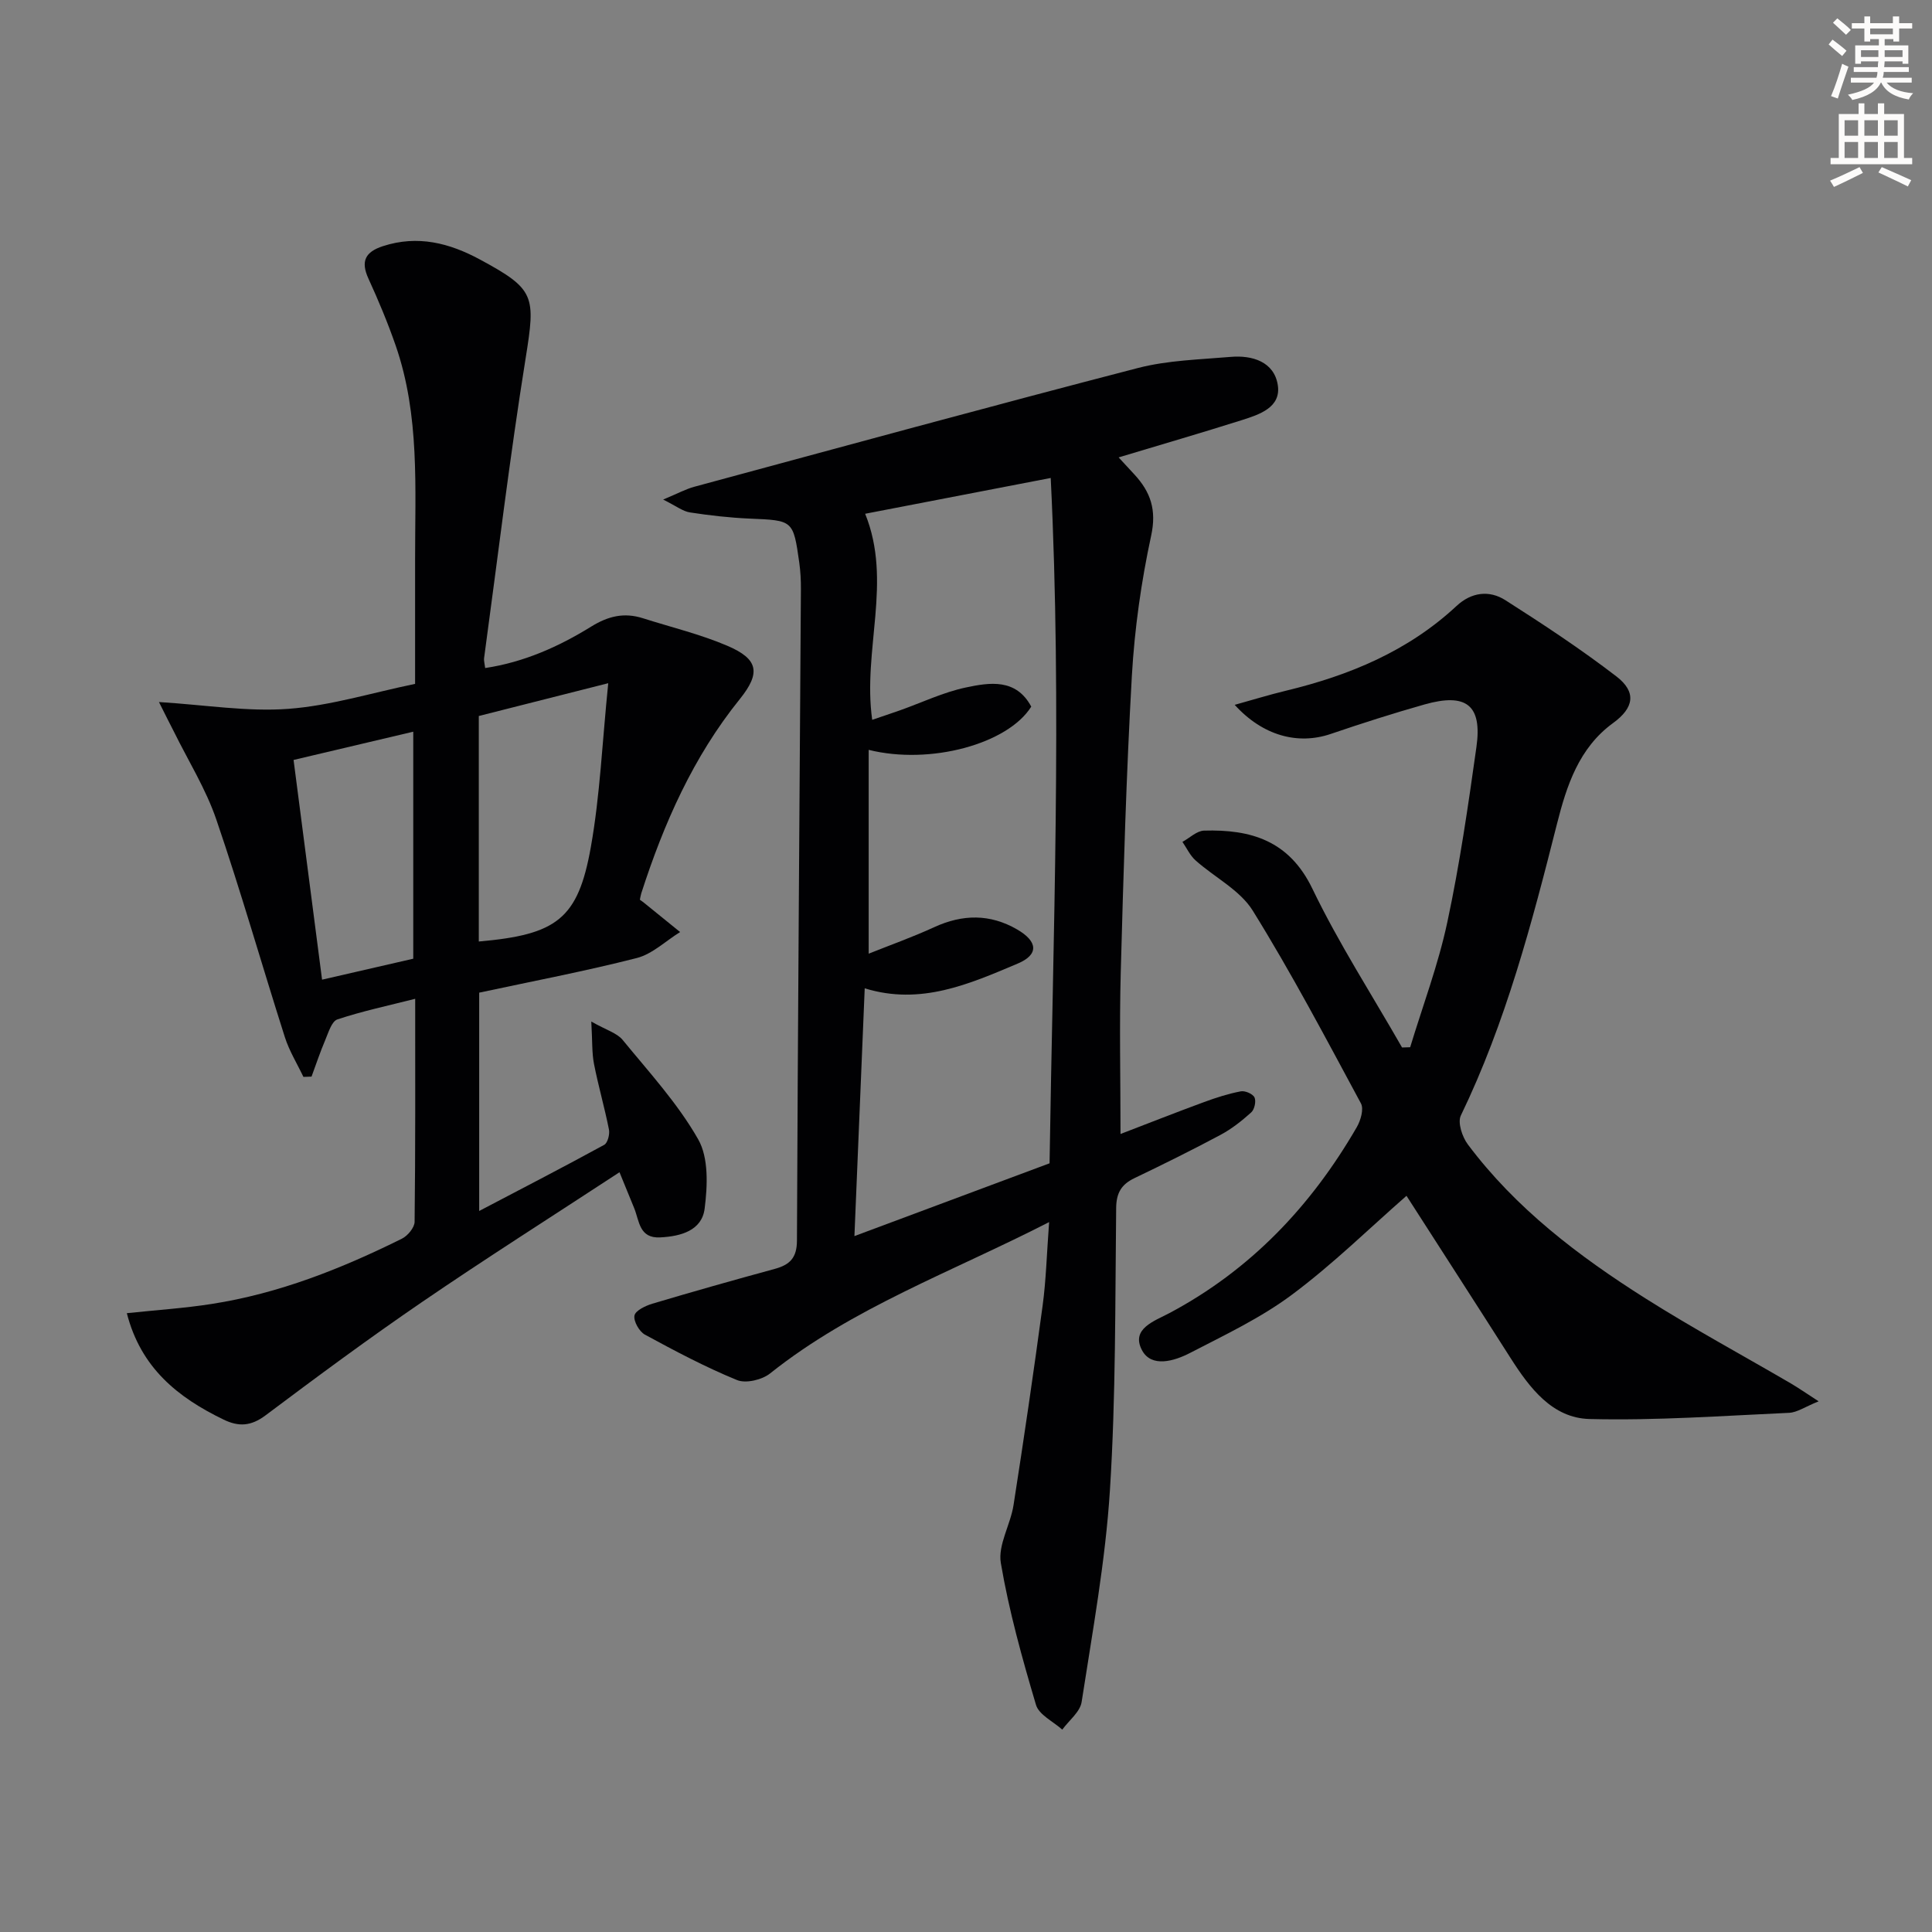
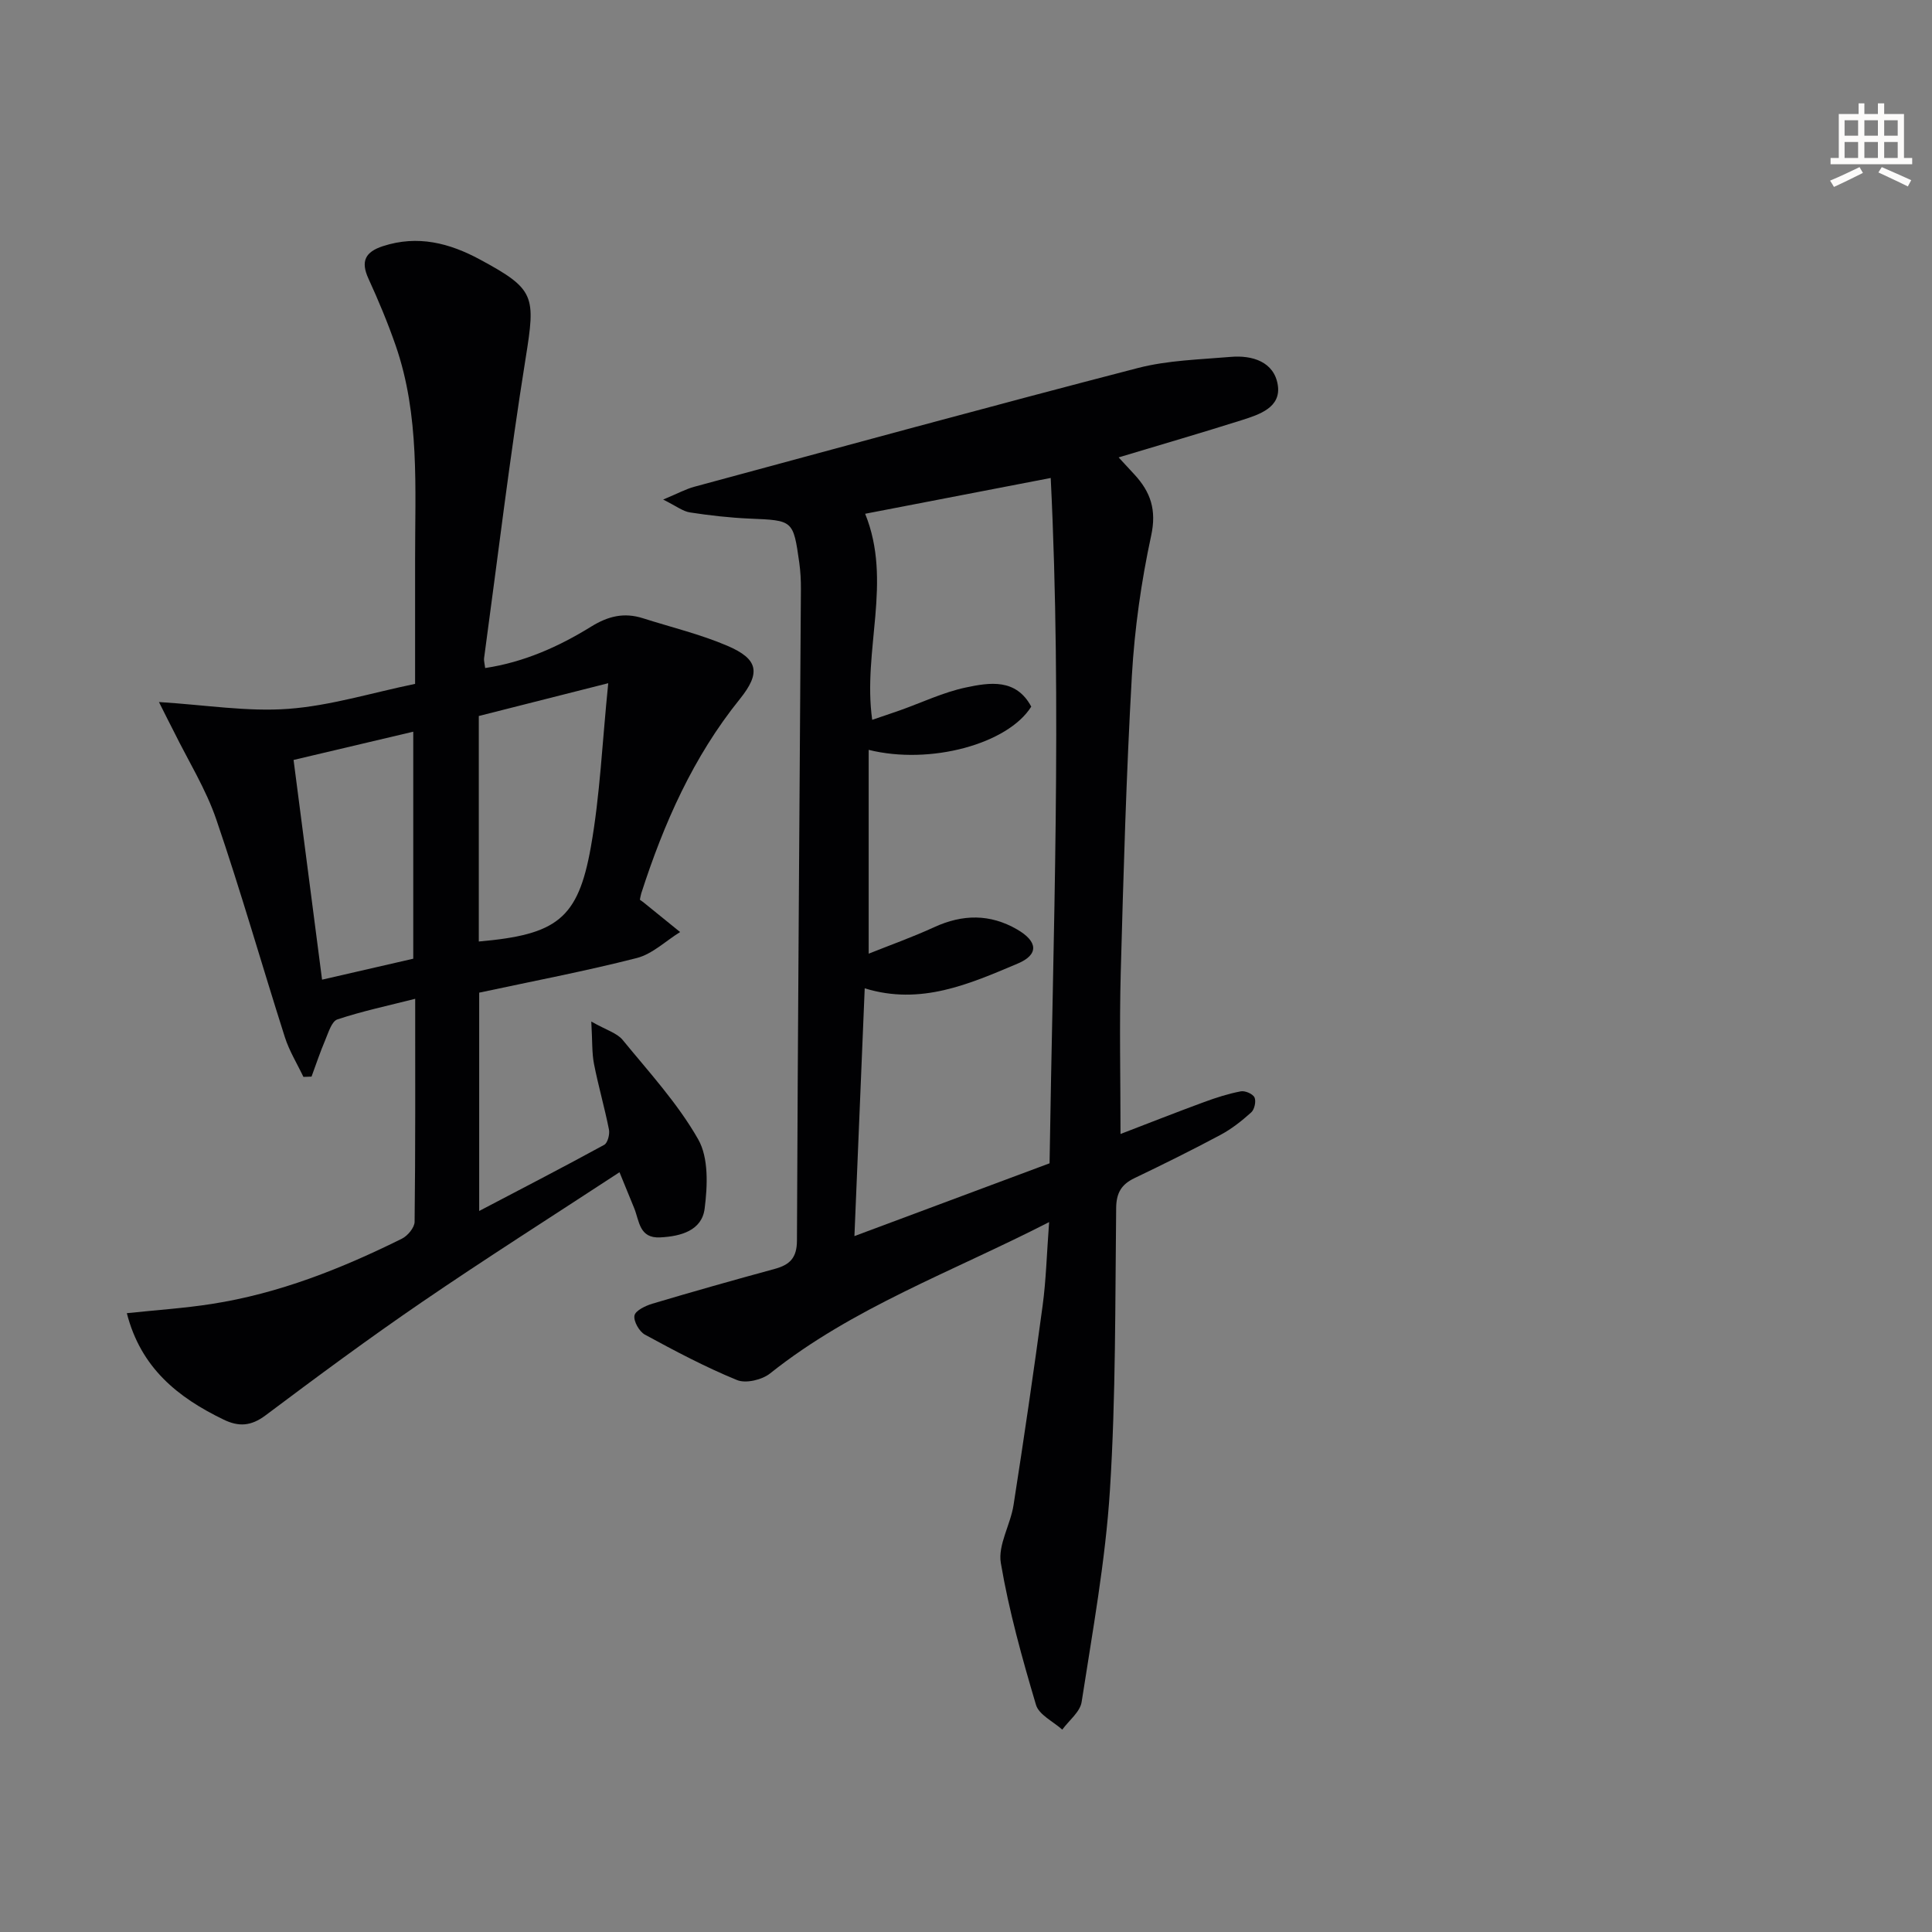
<svg xmlns="http://www.w3.org/2000/svg" enable-background="new 0 0 400 400" viewBox="0 0 400 400">
  <rect x="0" y="0" width="400" height="400" fill="#808080" stroke="none" />
-   <path d="m378.6 9.2.8-1c.9.7 1.9 1.4 2.9 2.3l-.9 1.1c-1.1-.9-2-1.7-2.8-2.4zm.5 10.7c.9-2.1 1.6-4.3 2.3-6.7.4.2.8.4 1.3.6-.7 2.1-1.5 4.3-2.2 6.6zm.4-15.2.9-.9c1 .8 2 1.6 2.8 2.4l-1 1c-1-.9-1.9-1.8-2.7-2.5zm12.5-1.3h1.2v1.4h2.7v1.1h-2.7v2.7h-1.2v-.5h-1.8v1.3h4.9v3.8h-1.2v-.5h-3.7c0 .4-.1.9-.1 1.2h5.1v1h-5.2c0 .5-.1.9-.2 1.2h6v1h-5.2c1.1 1.3 2.9 2 5.5 2.2-.4.4-.7.8-.9 1.3-2.9-.5-4.8-1.6-5.7-3.5h-.1c-.8 1.7-2.7 2.9-5.9 3.6-.2-.4-.6-.8-.9-1.1 2.8-.6 4.6-1.4 5.4-2.5h-4.8v-1h5.3c.1-.3.2-.7.2-1.2h-4.9v-1h5c0-.4 0-.8.1-1.2h-3.6v.5h-1.2v-3.8h4.9v-1.3h-1.8v.5h-1.2v-2.7h-2.6v-1.1h2.6v-1.4h1.2v1.4h4.7v-1.4zm-6.7 8.4h3.6c0-.4 0-.9 0-1.4h-3.6zm1.9-4.7h4.7v-1.2h-4.7zm6.7 3.3h-3.7v1.4h3.7z" fill="#fcfbfa" />
  <path d="m384.7 21.4h1.3v2.2h2.8v-2.2h1.3v2.2h4.1v9.1h1.7v1.3h-16.9v-1.3h1.7v-9.1h4.1v-2.2zm.3 13.2.7 1.2c-1.8.9-3.8 1.9-6 2.9-.2-.4-.5-.8-.8-1.3 2.4-1 4.4-2 6.1-2.8zm-3.1-6.5h2.8v-3.2h-2.8zm0 4.6h2.8v-3.3h-2.8zm4.1-4.6h2.8v-3.2h-2.8zm0 4.6h2.8v-3.3h-2.8zm3.6 1.9c2.1.9 4.1 1.8 6.1 2.7l-.7 1.3c-2.2-1.1-4.2-2-6.1-2.9zm3.3-9.7h-2.8v3.2h2.8zm-2.8 7.8h2.8v-3.3h-2.8z" fill="#fcfbfa" />
  <g fill="#010103">
    <path d="m217.21 253.02c-20.23 10.37-40.66 17.7-57.78 31.34-1.66 1.32-5 2.12-6.83 1.37-6.55-2.68-12.85-6.02-19.08-9.41-1.17-.64-2.38-2.77-2.16-3.95.19-1.02 2.27-2.02 3.69-2.45 8.42-2.51 16.88-4.9 25.36-7.21 3.11-.85 4.58-2.28 4.59-5.86.18-44.97.54-89.93.82-134.89.01-1.83-.09-3.67-.34-5.48-1.25-8.82-1.28-8.73-10.28-9.11-4.13-.18-8.27-.65-12.36-1.28-1.48-.23-2.82-1.31-5.54-2.66 3.02-1.26 4.69-2.18 6.48-2.66 30.59-8.27 61.15-16.63 91.82-24.58 6.19-1.6 12.78-1.75 19.2-2.3 4.51-.39 8.99 1.03 9.75 5.81.74 4.65-3.79 6.12-7.44 7.28-8.31 2.63-16.68 5.06-25.51 7.72 1.32 1.43 2.31 2.49 3.29 3.56 3.32 3.61 4.6 7.29 3.45 12.62-2.06 9.53-3.44 19.31-4 29.05-1.16 20.43-1.74 40.89-2.3 61.35-.3 10.94-.05 21.89-.05 33.5 5.68-2.18 11.48-4.47 17.33-6.62 2.47-.91 5-1.72 7.57-2.21.89-.17 2.49.52 2.84 1.26.37.78 0 2.49-.67 3.09-1.95 1.76-4.07 3.44-6.38 4.67-5.86 3.13-11.81 6.08-17.8 8.95-2.71 1.3-3.76 3.06-3.79 6.19-.22 19.47-.06 38.98-1.29 58.4-.93 14.69-3.61 29.28-5.86 43.87-.32 2.06-2.62 3.82-4.01 5.72-1.88-1.69-4.83-3.07-5.44-5.13-2.87-9.67-5.6-19.45-7.28-29.37-.63-3.73 2-7.92 2.63-11.98 2.15-13.76 4.17-27.54 6.03-41.35.71-5.26.84-10.58 1.34-17.25zm-37.36-55.57c4.47-1.79 9.11-3.44 13.57-5.49 5.88-2.7 11.56-2.78 17.18.48 4.27 2.48 4.53 5.2.08 7.07-9.96 4.2-20.05 8.7-31.65 5.11-.69 16.74-1.39 33.39-2.13 51.3 14.15-5.28 27.01-10.08 40.4-15.07.72-47.33 2.58-94.43.24-141.89-13.51 2.61-25.85 4.99-38.42 7.41 5.7 14.05-.57 28.2 1.46 42.66 2.1-.72 3.94-1.32 5.77-1.97 4.53-1.61 8.94-3.73 13.6-4.72 4.95-1.05 10.41-1.92 13.56 3.96-4.83 7.71-20.89 12.13-33.66 8.95z" />
    <path d="m32.91 145.35c9.67.6 18.3 2.04 26.78 1.41 8.67-.64 17.19-3.3 26.25-5.17 0-8.65.01-17.11 0-25.58-.02-14.95 1-30.02-4.03-44.5-1.63-4.7-3.56-9.31-5.63-13.83-1.65-3.61-.65-5.53 3.01-6.72 7.2-2.34 13.76-.65 20.12 2.79 11.39 6.15 11.49 7.49 9.42 20.4-3.31 20.65-5.79 41.42-8.61 62.15-.06.47.1.97.23 2.01 8.04-1.21 15.24-4.43 21.93-8.57 3.57-2.21 6.86-2.97 10.73-1.74 5.84 1.86 11.85 3.3 17.45 5.69 6.48 2.76 6.98 5.62 2.6 11.06-9.65 11.97-15.72 25.72-20.39 40.2-.14.44-.2.91-.29 1.33.36.26.63.44.88.65 2.48 2.01 4.97 4.02 7.45 6.04-2.98 1.84-5.74 4.55-8.97 5.38-10.73 2.74-21.64 4.81-32.63 7.17v45.2c8.94-4.69 17.46-9.09 25.88-13.69.72-.39 1.18-2.18.99-3.16-.9-4.56-2.21-9.04-3.1-13.6-.45-2.3-.32-4.71-.56-8.77 3.12 1.77 5.31 2.37 6.48 3.79 5.47 6.68 11.42 13.16 15.65 20.59 2.19 3.84 1.94 9.62 1.34 14.34-.57 4.56-4.94 5.76-9.22 5.97-4.32.22-4.29-3.36-5.35-6.01-.9-2.24-1.83-4.48-3.06-7.48-14.06 9.21-27.66 17.83-40.94 26.91-10.99 7.51-21.7 15.44-32.35 23.43-2.97 2.22-5.51 2.41-8.68.87-9.45-4.57-17.13-10.68-20.03-22.03 6.1-.65 11.87-1.02 17.56-1.91 13.92-2.16 26.86-7.3 39.4-13.52 1.19-.59 2.6-2.29 2.62-3.48.18-15.15.12-30.3.12-46.18-5.71 1.45-11.01 2.57-16.11 4.27-1.19.4-1.86 2.74-2.52 4.29-1.05 2.47-1.9 5.03-2.83 7.55-.56.02-1.12.04-1.68.06-1.3-2.74-2.94-5.38-3.85-8.25-4.78-14.99-9.09-30.14-14.18-45.02-2.17-6.36-5.83-12.2-8.82-18.28-.82-1.6-1.63-3.19-3.06-6.06zm66.22 49.58c16.17-1.42 20.55-4.66 23.2-19.57 1.9-10.68 2.35-21.63 3.6-33.91-10.16 2.57-18.55 4.7-26.8 6.79zm-13.57 3.56c0-15.51 0-30.99 0-47-8.46 2-16.45 3.88-24.78 5.85 2 15.41 3.93 30.29 5.9 45.49 6.65-1.53 12.6-2.9 18.88-4.34z" />
-     <path d="m255.63 145.93c3.79-1.05 7.18-2.1 10.63-2.93 13.11-3.16 25.27-8.2 35.3-17.54 3.08-2.87 6.78-3.32 10.11-1.2 7.83 4.99 15.61 10.12 22.97 15.77 4.24 3.25 3.66 6.52-.66 9.66-7.1 5.16-9.63 13.01-11.62 20.87-5.21 20.62-10.6 41.13-19.91 60.4-.7 1.46.29 4.43 1.45 5.98 9.94 13.27 22.95 23.14 36.79 31.89 9.83 6.21 20.08 11.75 30.13 17.62 1.53.9 2.99 1.92 5.71 3.68-2.81 1.13-4.44 2.3-6.12 2.38-13.78.62-27.58 1.63-41.34 1.28-7.68-.2-12.38-6.43-16.34-12.65-7.21-11.32-14.5-22.6-21.53-33.56-7.66 6.7-15.25 14.17-23.71 20.47-6.46 4.82-13.93 8.35-21.14 12.08-3.21 1.66-7.95 3.1-9.91-.58-2.37-4.45 2.6-6.05 5.68-7.69 16.81-8.94 29.35-22.18 38.79-38.5.8-1.38 1.49-3.74.86-4.91-7.24-13.43-14.36-26.96-22.4-39.91-2.65-4.27-7.91-6.89-11.85-10.41-1.14-1.02-1.82-2.54-2.71-3.83 1.49-.81 2.96-2.28 4.47-2.33 9.69-.28 17.63 2.04 22.44 12.04 5.45 11.31 12.31 21.93 18.56 32.86.56-.02 1.12-.03 1.68-.05 2.61-8.6 5.81-17.08 7.68-25.84 2.57-11.99 4.33-24.17 6.04-36.33 1.22-8.66-2.09-11.25-10.75-8.8-6.53 1.85-13.01 3.92-19.43 6.11-6.77 2.3-14.04.39-19.87-6.03z" />
  </g>
</svg>